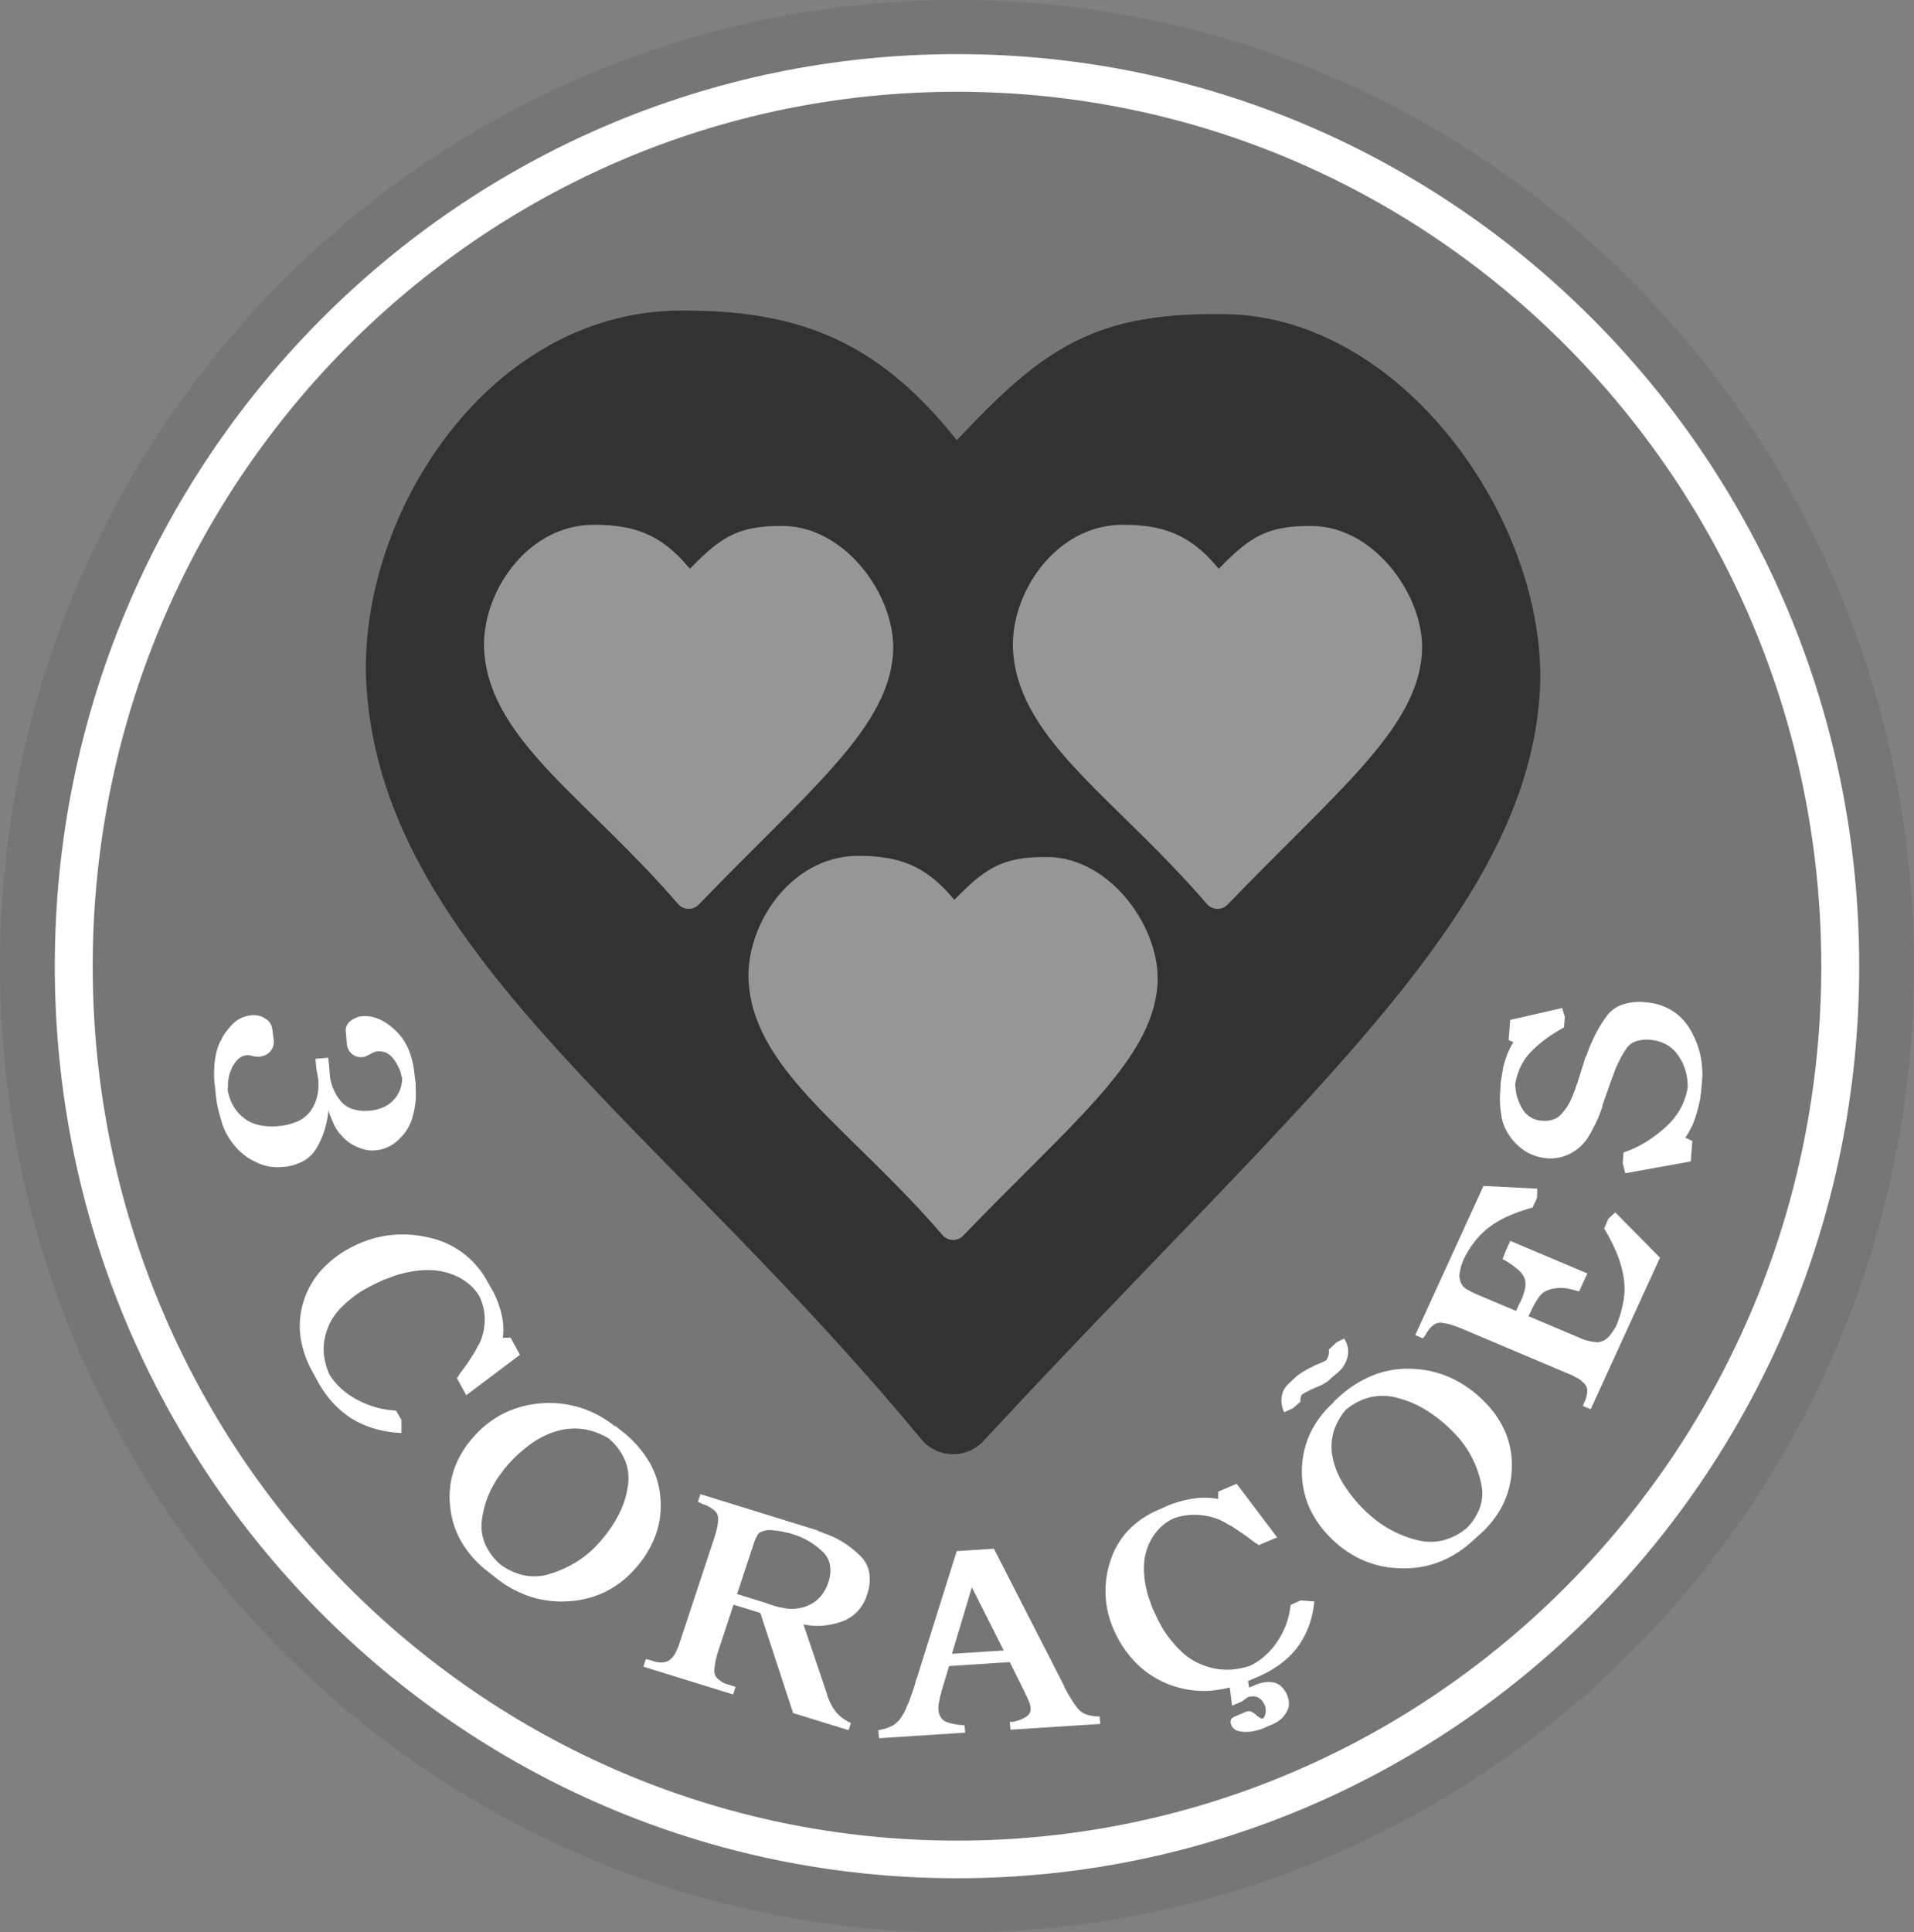
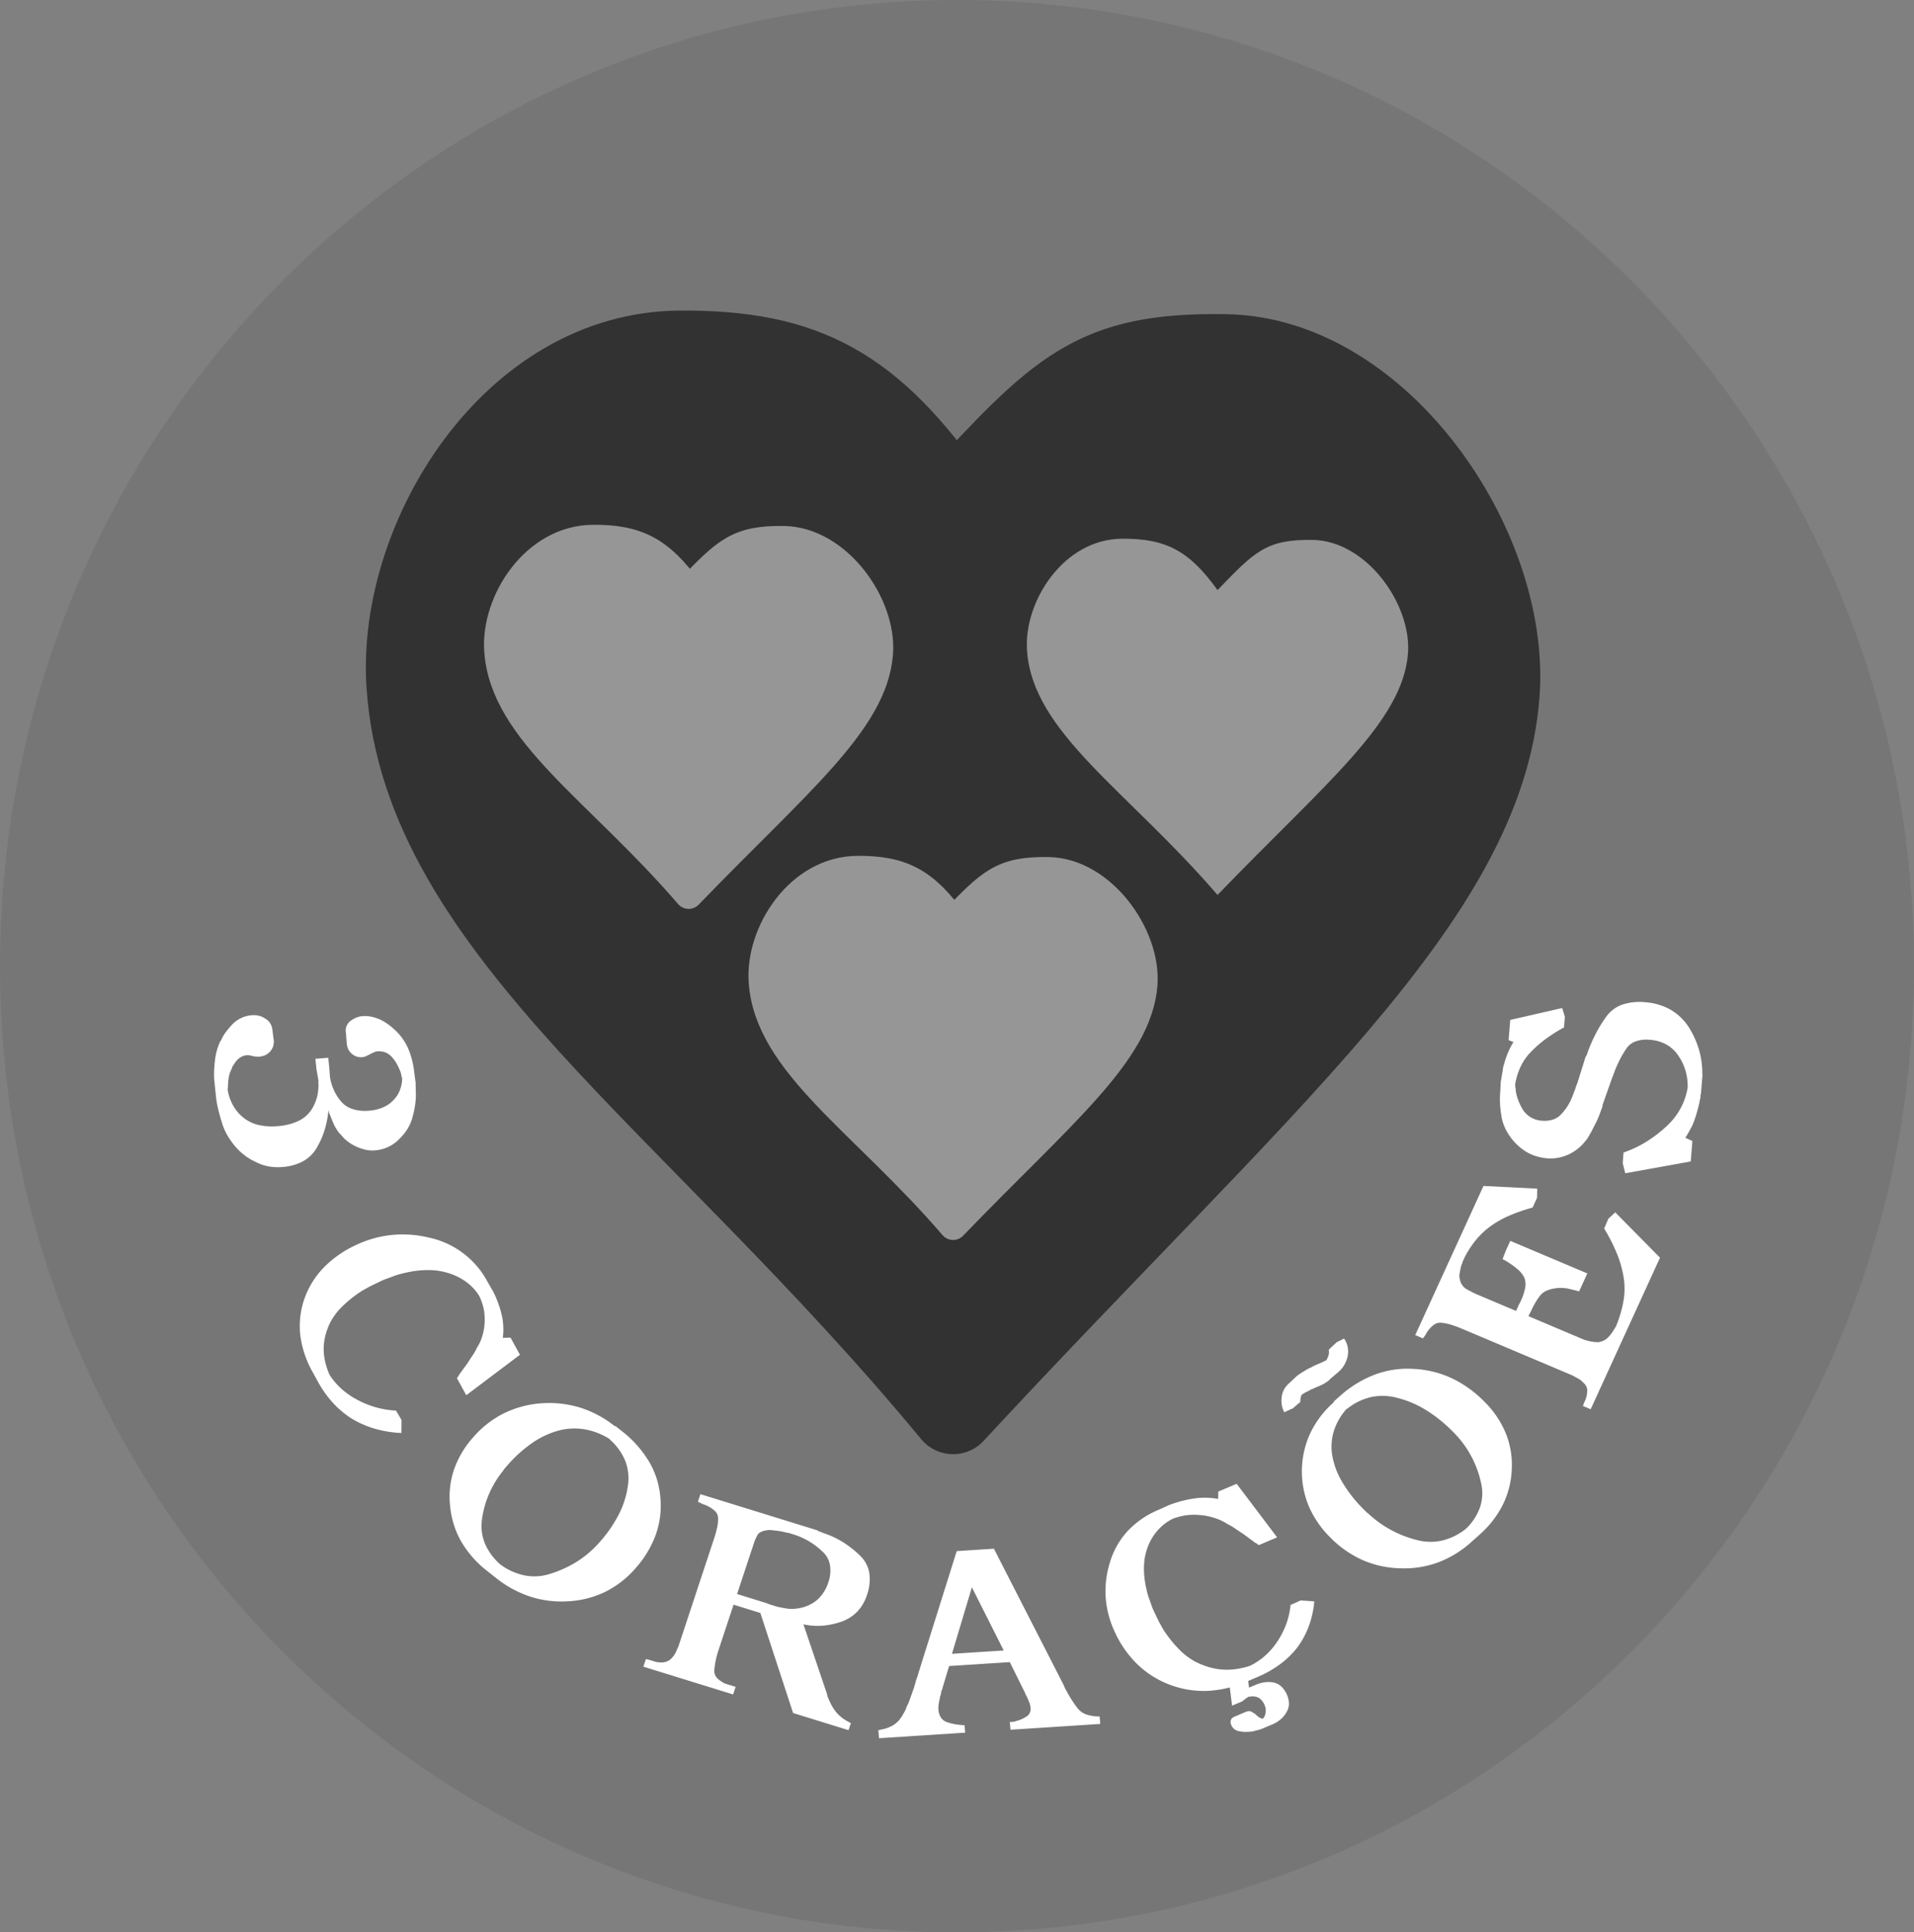
<svg xmlns="http://www.w3.org/2000/svg" id="Camada_1" data-name="Camada 1" width="379.151" height="382.715" viewBox="0 0 379.151 382.715">
  <rect x="0" y="0" width="379.151" height="382.715" fill="#808080" stroke="none" />
  <defs>
    <style>.cls-1{fill:#777676;}.cls-1,.cls-2,.cls-4,.cls-6{fill-rule:evenodd;}.cls-2,.cls-7{fill:#fff;}.cls-3,.cls-5{fill:none;stroke-linecap:round;stroke-linejoin:round;}.cls-3{stroke:#333233;stroke-width:16.442px;}.cls-4{fill:#333233;}.cls-5{stroke:#969696;stroke-width:5.523px;}.cls-6{fill:#969696;}</style>
  </defs>
  <path class="cls-1" d="M189.575,0C294.257,0,379.151,85.692,379.151,191.357S294.257,382.715,189.575,382.715,0,297.023,0,191.357,84.893,0,189.575,0Z" />
-   <path class="cls-2" d="M189.575,10.72c98.687,0,178.72,80.891,178.72,180.637s-80.032,180.637-178.72,180.637-178.72-80.891-178.72-180.637S90.888,10.72,189.575,10.72Z" />
  <path class="cls-1" d="M189.575,18.174c94.541,0,171.211,77.553,171.211,173.184S284.117,364.541,189.575,364.541,18.364,286.988,18.364,191.357,95.034,18.174,189.575,18.174Z" />
  <path class="cls-3" d="M188.81,100.016c21.108-22.76,27.658-29.994,53.943-29.574,30.517.488,56.112,37.95,54.026,66.852-2.931,40.604-47.012,76.691-107.968,142.49C137.585,217.837,83.903,184.126,80.8,135.48c-1.831-28.714,20.681-65.581,53.943-65.75,24.699-.126,37.923,6.895,54.068,30.286Z" />
  <path class="cls-4" d="M188.81,100.016c21.108-22.76,27.658-29.994,53.943-29.574,30.517.488,56.112,37.95,54.026,66.852-2.931,40.604-47.011,76.691-107.968,142.49C137.585,217.837,83.903,184.126,80.8,135.48c-1.831-28.714,20.681-65.581,53.942-65.75,24.699-.126,37.923,6.895,54.068,30.286Z" />
  <path class="cls-5" d="M136.418,116.868c7.376-7.645,9.665-10.075,18.849-9.934,10.664.164,19.608,12.747,18.878,22.455-1.024,13.639-16.427,25.76-37.728,47.862-17.9-20.808-36.658-32.131-37.742-48.471-.64-9.645,7.227-22.028,18.849-22.085,8.631-.042,13.252,2.316,18.893,10.173Z" />
  <path class="cls-6" d="M136.418,116.868c7.376-7.645,9.665-10.075,18.849-9.934,10.664.164,19.608,12.748,18.878,22.455-1.024,13.639-16.427,25.76-37.728,47.862-17.9-20.808-36.658-32.131-37.742-48.471-.64-9.645,7.227-22.028,18.849-22.085,8.631-.042,13.252,2.316,18.893,10.173Z" />
-   <path class="cls-5" d="M241.184,116.868c7.376-7.645,9.664-10.075,18.849-9.934,10.664.164,19.608,12.747,18.878,22.455-1.024,13.639-16.427,25.76-37.728,47.862-17.9-20.808-36.658-32.131-37.742-48.471-.64-9.645,7.226-22.028,18.849-22.085,8.631-.042,13.252,2.316,18.893,10.173Z" />
  <path class="cls-6" d="M241.184,116.868c7.376-7.645,9.665-10.075,18.849-9.934,10.664.164,19.608,12.748,18.878,22.455-1.024,13.639-16.427,25.76-37.728,47.862-17.9-20.808-36.658-32.131-37.742-48.471-.64-9.645,7.226-22.028,18.849-22.085,8.631-.042,13.252,2.316,18.893,10.173Z" />
  <path class="cls-5" d="M188.801,182.435c7.376-7.645,9.665-10.075,18.849-9.934,10.664.164,19.607,12.747,18.878,22.455-1.024,13.639-16.427,25.76-37.727,47.862-17.9-20.808-36.658-32.131-37.742-48.471-.64-9.645,7.227-22.029,18.849-22.085,8.631-.042,13.251,2.316,18.893,10.173Z" />
  <path class="cls-6" d="M188.801,182.435c7.376-7.645,9.664-10.075,18.849-9.934,10.664.164,19.607,12.747,18.878,22.455-1.024,13.639-16.427,25.76-37.727,47.862-17.9-20.808-36.658-32.131-37.742-48.471-.64-9.645,7.227-22.029,18.849-22.085,8.631-.042,13.251,2.316,18.893,10.173Z" />
  <path class="cls-7" d="M63.102,214.105l-.406-2.301L62.478,209.7l2.545-.207.219,2.104.114,1.635a10.039,10.039,0,0,0,.669,2.412,9.453,9.453,0,0,0,1.256,2.152,5.032,5.032,0,0,0,2.39,1.795,8.119,8.119,0,0,0,3.47.381,8.354,8.354,0,0,0,2.936-.742,6.089,6.089,0,0,0,2.118-1.631,5.702,5.702,0,0,0,1.067-1.81,7.178,7.178,0,0,0,.41-2.235.107.107,0,0,0-.036-.076l-.031-.024-.008-.079-.008-.079q-.088-.311-.148-.624a2.652,2.652,0,0,0-.204-.62,11.079,11.079,0,0,0-.712-1.48,6.781,6.781,0,0,0-.972-1.3,3.371,3.371,0,0,0-1.26-.852,3.488,3.488,0,0,0-1.526-.194l-.221.018-.216.071-.321.132-.266.128-.216.07-.155.119q-.266.128-.451.222t-.346.161a1.406,1.406,0,0,1-.401.165,3.095,3.095,0,0,1-.412.06,2.722,2.722,0,0,1-1.186-.142,2.973,2.973,0,0,1-.953-.586,2.619,2.619,0,0,1-.649-.875,3.459,3.459,0,0,1-.278-1.065l-.163-2.108a2.415,2.415,0,0,1,.088-1.307,2.724,2.724,0,0,1,.729-1.041,6.24,6.24,0,0,1,1.157-.677,4,4,0,0,1,1.306-.318,6.159,6.159,0,0,1,1.883.139,8.864,8.864,0,0,1,1.883.669,11.47,11.47,0,0,1,1.705,1.108,14.576,14.576,0,0,1,1.384,1.24,10.834,10.834,0,0,1,1.414,1.795,10.996,10.996,0,0,1,.988,1.988,17.093,17.093,0,0,1,.636,2.096,17.763,17.763,0,0,1,.37,2.224l.274,2.099a.938.938,0,0,0-.023.32c.011.105.024.228.038.368a1.026,1.026,0,0,0-.02.346c.013.123.025.237.035.342q-.017.373-.006.743t-.006.743q-.04.693-.137,1.363t-.248,1.373q-.155.649-.339,1.3a6.787,6.787,0,0,1-.461,1.204,8.597,8.597,0,0,1-1.148,1.844,13.242,13.242,0,0,1-1.562,1.612,7.687,7.687,0,0,1-1.918,1.137,7.311,7.311,0,0,1-2.205.524l-.166.014-.166.013a6.792,6.792,0,0,1-1.662-.157,8.966,8.966,0,0,1-1.59-.534,7.732,7.732,0,0,1-1.448-.784,9.691,9.691,0,0,1-1.249-1.012q-.127-.149-.224-.274a1.293,1.293,0,0,0-.218-.221,1.42,1.42,0,0,0-.16-.199,2.091,2.091,0,0,0-.215-.195,10.239,10.239,0,0,1-.69-1.005,8.528,8.528,0,0,1-.524-1.018q-.221-.513-.447-1.078t-.452-1.13l-.016-.158-.016-.158-.055.005a18.583,18.583,0,0,1-.766,3.908,16.51,16.51,0,0,1-1.584,3.55,7.051,7.051,0,0,1-2.687,2.605,10.155,10.155,0,0,1-4.122,1.13,10.299,10.299,0,0,1-2.691-.126,9.026,9.026,0,0,1-2.546-.881,11.145,11.145,0,0,1-2.322-1.403,12.577,12.577,0,0,1-1.861-1.811,15.517,15.517,0,0,1-1.546-2.261,11.108,11.108,0,0,1-1.009-2.464q-.413-1.292-.713-2.568a20.996,20.996,0,0,1-.442-2.643l-.218-2.104c-.011-.105-.021-.201-.03-.289l-.025-.237-.014-.132-.014-.132-.017-.158-.016-.158q-.043-.951-.003-1.909t.163-1.923a13.878,13.878,0,0,1,.365-1.859,11.016,11.016,0,0,1,.652-1.777l.044-.11.105-.061a7.575,7.575,0,0,1,.967-1.696A19.094,19.094,0,0,1,46.086,202.81a6.11,6.11,0,0,1,1.716-1.2,5.956,5.956,0,0,1,2.064-.539,4.609,4.609,0,0,1,1.405.098,3.584,3.584,0,0,1,1.288.585,2.608,2.608,0,0,1,.992.954,3.256,3.256,0,0,1,.416,1.319l.274,2.099a3.438,3.438,0,0,1-.179,1.234,2.996,2.996,0,0,1-1.559,1.638,4.057,4.057,0,0,1-1.226.285l-.111.009-.111.009a.168.168,0,0,0-.116-.044l-.111.009-.282-.03-.282-.03-.288-.083a2.733,2.733,0,0,0-.312-.054,1.036,1.036,0,0,1-.257-.059,1.023,1.023,0,0,0-.31-.028l-.249.02a2.523,2.523,0,0,0-.896.232,3.758,3.758,0,0,0-.808.543,4.787,4.787,0,0,0-.62.74q-.266.393-.504.783l-.089.22-.083.272a4.958,4.958,0,0,0-.358.851,5.994,5.994,0,0,0-.192.838q-.067.43-.103.884t-.043.932a.423.423,0,0,1-.014.134.413.413,0,0,0-.014.134.409.409,0,0,1-.014.134.414.414,0,0,0-.014.134,9.59,9.59,0,0,0,1.041,3.045,8.101,8.101,0,0,0,1.916,2.337,7.288,7.288,0,0,0,3.035,1.557,11.97,11.97,0,0,0,3.905.266,11.586,11.586,0,0,0,3.973-.959,6.416,6.416,0,0,0,2.575-2.066,8.566,8.566,0,0,0,1.232-2.646,9.567,9.567,0,0,0,.276-3.258l.055-.005Zm39.895,54.212L92.366,276.33l-1.032-1.883-.825-1.507L90.8,272.56a3.459,3.459,0,0,1,.398-.639q.254-.332.496-.687.291-.379.557-.747t.508-.723q.361-.592.76-1.173t.711-1.149q.143-.308.299-.592t.325-.545q.143-.308.275-.58a4.573,4.573,0,0,0,.225-.556,10.696,10.696,0,0,0,.575-2.364,11.705,11.705,0,0,0,.052-2.409,9.367,9.367,0,0,0-.335-1.863,11.62,11.62,0,0,0-.708-1.861,9.28,9.28,0,0,0-1.478-1.846,10.909,10.909,0,0,0-1.893-1.466,12.378,12.378,0,0,0-2.571-1.167,14.013,14.013,0,0,0-2.883-.599,17.947,17.947,0,0,0-2.35-.023,18.811,18.811,0,0,0-2.368.284q-.57.098-1.176.242t-1.15.289q-.593.169-1.136.372T76.82,253.18q-.37.12-.703.251t-.678.299q-.345.167-.665.322l-.616.298-.418.203q-.222.108-.419.203a4.085,4.085,0,0,0-.43.238,3.995,3.995,0,0,1-.43.238q-.197.096-.43.238t-.431.238q-.22.167-.429.297t-.429.297q-.809.571-1.579,1.213t-1.453,1.33a11.637,11.637,0,0,0-1.301,1.494,13.728,13.728,0,0,0-1,1.587,13.591,13.591,0,0,0-.99,2.744,10.489,10.489,0,0,0-.291,2.882,11.574,11.574,0,0,0,.345,2.394,14.842,14.842,0,0,0,.791,2.298,13.301,13.301,0,0,0,2.266,2.715,15.088,15.088,0,0,0,2.925,2.098,18.547,18.547,0,0,0,3.885,1.632,18.014,18.014,0,0,0,4.115.687l1.081,1.859-.024,2.574a22.193,22.193,0,0,1-5.262-.846,19.497,19.497,0,0,1-4.589-2.006,18.697,18.697,0,0,1-3.767-3.179,21.695,21.695,0,0,1-2.941-4.175l-1.032-1.883a19.887,19.887,0,0,1-2.429-7.224,16.299,16.299,0,0,1,.755-7.099,16.936,16.936,0,0,1,3.719-6.182,21.282,21.282,0,0,1,6.312-4.519,21.731,21.731,0,0,1,7.205-2.092,22.247,22.247,0,0,1,7.58.527,17.186,17.186,0,0,1,11.559,8.816l1.081,1.859a22.031,22.031,0,0,1,1.122,2.674,18.917,18.917,0,0,1,.725,2.747,14.549,14.549,0,0,1,.161,1.888,11.167,11.167,0,0,1-.113,1.842l1.541-.032,1.032,1.884.825,1.507Zm20.602,15.446a21.875,21.875,0,0,1,5.116,5.96,16.363,16.363,0,0,1,2.106,6.992,17.074,17.074,0,0,1-.923,7.258,20.493,20.493,0,0,1-3.953,6.566,19.306,19.306,0,0,1-6.001,4.707,19.052,19.052,0,0,1-7.319,1.888,20.203,20.203,0,0,1-7.591-.921,21.88,21.88,0,0,1-6.816-3.722l-1.719-1.36a20.464,20.464,0,0,1-5.071-5.72,17.177,17.177,0,0,1-2.242-6.963,16.708,16.708,0,0,1,.706-7.258,18.87,18.87,0,0,1,3.787-6.458,19.847,19.847,0,0,1,6.071-4.788,20.058,20.058,0,0,1,7.425-2.01,20.892,20.892,0,0,1,7.701.837,21.149,21.149,0,0,1,6.934,3.713l.071-.081,1.719,1.361Zm-2.83,1.242a13.732,13.732,0,0,0-4.812-1.897,12.396,12.396,0,0,0-4.995.143,16.827,16.827,0,0,0-5.407,2.446,26.59,26.59,0,0,0-5.14,4.637l-.088.101c-.035.04-.065.074-.088.101-.047.054-.082.094-.106.121l-.106.121-.088.101c-.035.04-.065.074-.088.101a.357.357,0,0,0-.084.138.36.36,0,0,1-.085.138,19.977,19.977,0,0,0-2.813,4.635,19.164,19.164,0,0,0-1.413,5.197,9.127,9.127,0,0,0,.647,4.711,11.576,11.576,0,0,0,3.069,4.101,12.284,12.284,0,0,0,4.857,2.137,10.146,10.146,0,0,0,4.993-.349,22.145,22.145,0,0,0,5.18-2.352,20.394,20.394,0,0,0,4.337-3.634l.211-.242.212-.242a25.81,25.81,0,0,0,3.647-5.341,17.462,17.462,0,0,0,1.766-5.6,9.501,9.501,0,0,0-.539-5.001,11.344,11.344,0,0,0-3.102-4.23l.035-.04Zm38.366,36.639,4.703,13.899.06.35.129.317a14.543,14.543,0,0,0,.753,1.615,8.061,8.061,0,0,0,.905,1.331,7.07,7.07,0,0,0,1.208,1.12,10.343,10.343,0,0,0,1.663.985l-.465,1.405L165.97,342.01l-8.861-2.741-6.49-19.816-5.306-1.641-2.737,8.278q-.05.15-.083.251l-.066.201-.083.251a17.642,17.642,0,0,0-.606,2.274,15.483,15.483,0,0,0-.244,1.888,2.125,2.125,0,0,0,.761,1.59,7.186,7.186,0,0,0,2.319,1.298l-2.106-.706,1.131.294,2.122.656-.498,1.505-2.122-.657L127.45,330.092l.498-1.505.706.163,2.122.656.196.116-2.122-.656.335.048a3.809,3.809,0,0,0,.963.271,6.988,6.988,0,0,0,1.03.07,2.881,2.881,0,0,0,.945-.205,2.762,2.762,0,0,0,.902-.606q.189-.218.386-.461a3.219,3.219,0,0,0,.367-.578q.152-.284.295-.628t.312-.678l.066-.201q.033-.1.083-.251l.066-.201.066-.201q.083-.251.141-.427t.124-.376l.1-.301.1-.301,6.121-18.513.1-.301c.011-.034.028-.084.05-.151l.066-.201a20.242,20.242,0,0,0,.591-2.14,8.049,8.049,0,0,0,.193-1.821,2.016,2.016,0,0,0-.743-1.557,6.339,6.339,0,0,0-2.301-1.265l-.958-.463.498-1.505,2.122.657,21.117,6.533a.606.606,0,0,0,.285.199q.159.049.318.098.106.033.159.049t.159.049a.189.189,0,0,0,.116.091l.133.041a17.686,17.686,0,0,1,3.921,1.849,20.622,20.622,0,0,1,3.268,2.587,6.176,6.176,0,0,1,1.852,3.421,9.065,9.065,0,0,1-.467,4.418,8.443,8.443,0,0,1-1.896,3.257,8.207,8.207,0,0,1-3.116,1.995,15.254,15.254,0,0,1-3.746.804,12.634,12.634,0,0,1-3.855-.28l.017-.05Zm-13.125-5.941,5.837,1.806a7.786,7.786,0,0,0,.859.321q.451.139.929.287a8.248,8.248,0,0,0,.892.221q.468.089.908.17a7.309,7.309,0,0,0,1.831.124,9.497,9.497,0,0,0,1.857-.31,8.26,8.26,0,0,0,1.7-.719,6.224,6.224,0,0,0,1.411-1.084,7.578,7.578,0,0,0,1.08-1.408,8.188,8.188,0,0,0,.742-1.623,7.119,7.119,0,0,0,.352-3.541,4.667,4.667,0,0,0-1.512-2.68,14.866,14.866,0,0,0-2.445-1.891,14.587,14.587,0,0,0-2.963-1.387q-.159-.049-.318-.098t-.371-.115q-.212-.065-.424-.131a1.29,1.29,0,0,0-.388-.065,3.73,3.73,0,0,0-.433-.106,3.698,3.698,0,0,1-.432-.106q-.494-.097-.997-.17t-.96-.103a3.626,3.626,0,0,0-.827-.062,4.303,4.303,0,0,0-.702.087,3.248,3.248,0,0,0-.952.314,1.728,1.728,0,0,0-.613.529q-.169.335-.355.72a6.96,6.96,0,0,0-.335.837l-3.368,10.185Zm50.876-8.977L210.66,333.641q.069.154.106.258a.34.34,0,0,0,.096.153.567.567,0,0,0,.044.182,1.434,1.434,0,0,0,.099.179,2.403,2.403,0,0,0,.165.307,2.42,2.42,0,0,1,.166.307q.529.972,1.106,1.861a17.856,17.856,0,0,0,1.199,1.644,3.801,3.801,0,0,0,1.736,1.08,8.619,8.619,0,0,0,2.453.345l.126,1.475-2.216.143-15.57,1.005-.135-1.58a.581.581,0,0,0,.254.036q.139-.009.305-.02a2.068,2.068,0,0,0,.33-.048,2.234,2.234,0,0,0,.326-.1,6.188,6.188,0,0,0,1.083-.361,8.107,8.107,0,0,0,.959-.512,1.789,1.789,0,0,0,.69-.733,2.021,2.021,0,0,0,.159-1.069l-.011-.132-.011-.132a.42.42,0,0,1-.071-.181c-.004-.053-.008-.097-.011-.132a.56.56,0,0,0-.044-.182.571.571,0,0,1-.043-.183.337.337,0,0,1-.097-.152.705.705,0,0,1-.041-.156.936.936,0,0,1-.103-.232.914.914,0,0,0-.103-.232.925.925,0,0,1-.103-.232.943.943,0,0,0-.103-.232.229.229,0,0,0-.037-.103.229.229,0,0,1-.036-.103.092.092,0,0,1-.088-.047.231.231,0,0,1-.037-.103l-.142-.362-3.028-6.107-12.024.776-1.214,4.05a1.389,1.389,0,0,0-.067.19.559.559,0,0,0-.012.186.318.318,0,0,0-.072.137,1.375,1.375,0,0,1-.068.19.323.323,0,0,0-.069.163.676.676,0,0,0-.014.16,1.371,1.371,0,0,0-.068.19.543.543,0,0,0-.012.186c-.028.108-.057.207-.086.297s-.06.172-.091.244q-.042.162-.061.269a.821.821,0,0,0-.01.212q-.084.323-.142.618t-.091.562q-.033.267-.041.506a3.932,3.932,0,0,0,.011.45,3.337,3.337,0,0,0,.499,1.609,2.306,2.306,0,0,0,1.161.878,9.844,9.844,0,0,0,1.624.425,14.1,14.1,0,0,0,1.883.196l.126,1.475-2.216.143-14.85.958-.135-1.58.601-.145a6.643,6.643,0,0,0,1.441-.41q.564-.248.989-.487a6.687,6.687,0,0,0,.807-.661,4.681,4.681,0,0,0,.729-.921l.102-.113a.597.597,0,0,0,.097-.165.242.242,0,0,1,.044-.135.832.832,0,0,1,.1-.139q.097-.165.195-.33a3.348,3.348,0,0,0,.19-.383,2.874,2.874,0,0,0,.167-.329,1.711,1.711,0,0,0,.107-.378q.097-.165.193-.357t.188-.409q.139-.327.274-.706t.27-.759q.135-.379.27-.758l.27-.759q.088-.27.151-.513t.151-.513a3.541,3.541,0,0,1,.126-.485q.088-.271.181-.488.088-.27.153-.487t.154-.486a1.959,1.959,0,0,1,.13-.432,1.97,1.97,0,0,0,.13-.432l7.317-23.297,2.216-.143,5.153-.333Zm-8.308,20.819,10.251-.661L192.524,314.37l-3.946,13.176Zm58.533,4.449.34,2.353-2.021.855,1.217-.631,2.021-.855a7.644,7.644,0,0,1,1.786-.523,5.184,5.184,0,0,1,1.741.018,3.22,3.22,0,0,1,1.53.718,5,5,0,0,1,1.609,3.414,3.102,3.102,0,0,1-.459,1.704,5.238,5.238,0,0,1-1.159,1.448A6.13,6.13,0,0,1,252.05,341.52l-2.021.855q-.202.086-.467.168t-.54.141a5.725,5.725,0,0,0-.565.152,2.169,2.169,0,0,1-.589.104,9.447,9.447,0,0,1-1.185.065,5.536,5.536,0,0,1-1.153-.122,2.138,2.138,0,0,1-.981-.398,2.034,2.034,0,0,1-.596-.735,1.713,1.713,0,0,1-.167-.539,1.482,1.482,0,0,1,.03-.506.78.78,0,0,1,.277-.436,2.107,2.107,0,0,1,.521-.308l2.021-.855a2.647,2.647,0,0,1,.692-.205.887.887,0,0,1,.532.094.897.897,0,0,1,.244.129.898.898,0,0,0,.244.129.996.996,0,0,0,.242.188.99.99,0,0,1,.242.188h0l.023.048a4.644,4.644,0,0,0,.448.362,2.205,2.205,0,0,0,.525.272.264.264,0,0,0,.184.067.366.366,0,0,1,.161.019,2.882,2.882,0,0,0,.275-.378,1.522,1.522,0,0,0,.178-.453,2.753,2.753,0,0,0,.109-.975,2.796,2.796,0,0,0-.287-1.04,3.132,3.132,0,0,0-.783-1.062,1.903,1.903,0,0,0-.979-.457,2.068,2.068,0,0,0-.694-.054q-.35.032-.75.085l-.014.035-.014.035-.025.011-.025.011q-.28.176-.549.377t-.525.425l-2.021.855-.544-4.299,2.021-.855,1.566-.662Zm-2.132-38.122,8.01,10.607-2.021.855-1.617.684-.388-.301a3.843,3.843,0,0,1-.657-.419q-.339-.263-.703-.515-.388-.301-.764-.577t-.74-.529q-.609-.381-1.204-.798t-1.18-.749q-.318-.156-.611-.322t-.56-.344q-.318-.156-.599-.298a5.279,5.279,0,0,0-.576-.25,12.482,12.482,0,0,0-2.464-.7,13.728,13.728,0,0,0-2.531-.207,10.76,10.76,0,0,0-1.973.196,12.846,12.846,0,0,0-1.985.55,9.375,9.375,0,0,0-1.999,1.281,10.226,10.226,0,0,0-1.616,1.7,10.934,10.934,0,0,0-1.328,2.362,12.001,12.001,0,0,0-.743,2.695,15.38,15.38,0,0,0-.117,2.227,16.314,16.314,0,0,0,.206,2.265q.08.547.209,1.131t.259,1.11q.153.574.346,1.102t.397,1.081q.111.359.237.684t.287.662q.162.338.313.652l.29.603q.093.193.197.41t.197.41a3.87,3.87,0,0,0,.234.423,3.833,3.833,0,0,1,.234.424q.093.193.234.424a4.811,4.811,0,0,1,.234.424q.167.22.296.426t.296.426q.569.805,1.213,1.577t1.342,1.465a12.349,12.349,0,0,0,1.521,1.331,15.228,15.228,0,0,0,1.63,1.053,15.669,15.669,0,0,0,2.847,1.119,12.301,12.301,0,0,0,3.02.465,13.336,13.336,0,0,0,2.532-.171,16.532,16.532,0,0,0,2.448-.6,13.39,13.39,0,0,0,2.944-1.971,14.048,14.048,0,0,0,2.321-2.637,16.299,16.299,0,0,0,1.869-3.578,15.387,15.387,0,0,0,.883-3.858l1.998-.903,2.706.191a18.959,18.959,0,0,1-1.096,4.935,17.21,17.21,0,0,1-2.29,4.221,17.816,17.816,0,0,1-3.491,3.364,22.382,22.382,0,0,1-4.506,2.516l-2.021.855a22.2,22.2,0,0,1-7.693,1.831A19.072,19.072,0,0,1,231.821,333.7a18.796,18.796,0,0,1-6.356-3.932,21.035,21.035,0,0,1-4.506-6.282,19.462,19.462,0,0,1-1.918-6.97,19,19,0,0,1,.851-7.154,15.811,15.811,0,0,1,3.555-6.207,17.828,17.828,0,0,1,6.171-4.178l1.998-.903a24.131,24.131,0,0,1,2.856-.889,21.386,21.386,0,0,1,2.917-.508,16.792,16.792,0,0,1,1.992-.029,13.129,13.129,0,0,1,1.933.228l.027-1.463,2.021-.855,1.617-.684Z" />
  <path class="cls-7" d="M265.781,276.181a22.165,22.165,0,0,1,6.787-4.018,18.48,18.48,0,0,1,7.538-1.042,19.958,19.958,0,0,1,7.486,1.85,22.565,22.565,0,0,1,6.433,4.612,19.107,19.107,0,0,1,4.267,6.291,16.849,16.849,0,0,1,1.178,7.154,17.307,17.307,0,0,1-1.789,7.031,19.887,19.887,0,0,1-4.632,5.923l-1.61,1.437a20.614,20.614,0,0,1-6.531,4.008,19.324,19.324,0,0,1-7.522,1.173,19.532,19.532,0,0,1-7.511-1.645,20.83,20.83,0,0,1-6.339-4.441,19.668,19.668,0,0,1-4.344-6.369,18.035,18.035,0,0,1,.421-14.415,19.169,19.169,0,0,1,4.635-6.035l-.077-.077,1.61-1.437Zm.991,2.835a12.118,12.118,0,0,0-2.507,4.28,10.634,10.634,0,0,0-.394,4.728,15.494,15.494,0,0,0,1.968,5.426,26.901,26.901,0,0,0,4.288,5.471c.025.026.058.058.096.097l.096.097q.076.077.115.116c.025.026.064.065.115.116.025.025.057.058.096.097l.096.097a.397.397,0,0,0,.135.098.388.388,0,0,1,.135.098,21.907,21.907,0,0,0,9.818,5.31,10.544,10.544,0,0,0,4.994.026,11.974,11.974,0,0,0,4.621-2.339,10.931,10.931,0,0,0,2.762-4.29,8.742,8.742,0,0,0,.178-4.754,20.144,20.144,0,0,0-5.222-9.778l-.23-.232-.23-.232a28.026,28.026,0,0,0-5.186-4.158,20.11,20.11,0,0,0-5.662-2.42,11.011,11.011,0,0,0-5.286-.167,11.76,11.76,0,0,0-4.759,2.353l-.038-.038Zm-10.856-.008-1.512.694a4.92,4.92,0,0,1-.476-1.398,5.171,5.171,0,0,1-.039-1.57,4.2,4.2,0,0,1,1.446-2.749l1.571-1.476q.441-.321.88-.604t.919-.565q.239-.141.459-.264a3.508,3.508,0,0,1,.497-.225q.2-.105.439-.246a2.004,2.004,0,0,1,.477-.207,3.223,3.223,0,0,1,.458-.227q.219-.086.496-.188.2-.105.438-.209t.438-.209a.253.253,0,0,1,.1-.053.244.244,0,0,0,.1-.052.116.116,0,0,1,.08-.035.114.114,0,0,0,.079-.034q.124-.257.208-.441t.168-.405a3.176,3.176,0,0,0,.114-.612,1.94,1.94,0,0,0-.044-.618l1.571-1.475,1.474-.733a4.792,4.792,0,0,1,.724,1.724,4.911,4.911,0,0,1-.026,1.81,6.215,6.215,0,0,1-.652,1.676,5.49,5.49,0,0,1-1.116,1.361l-1.647,1.398a3.217,3.217,0,0,1-.624.557,9.605,9.605,0,0,1-.819.513q-.199.105-.438.209t-.438.208q-.278.102-.497.188a3.251,3.251,0,0,0-.458.227l-.278.102-.278.102a4.444,4.444,0,0,1-.758.421,4.453,4.453,0,0,0-.758.421c-.027.024-.047.042-.06.054a.161.161,0,0,1-.099.015l-.08.072-.08.072a.227.227,0,0,0-.061.091c-.014.037-.035.092-.063.166a2.597,2.597,0,0,0-.131.518,2.557,2.557,0,0,0-.016.634l-1.648,1.398-.038-.038Zm37.947-44.126,10.656.537-.042,1.822-.882,1.927a33.355,33.355,0,0,0-4.706,1.633,19.182,19.182,0,0,0-3.803,2.188,15.547,15.547,0,0,0-2.709,2.593,19.535,19.535,0,0,0-2.237,3.425q-.022.048-.066.145t-.088.193q-.066.145-.132.289t-.132.289a.945.945,0,0,1-.081.311q-.066.145-.132.289-.103.359-.192.753t-.141.774a2.111,2.111,0,0,0-.083.713,3.121,3.121,0,0,0,.115.681,2.765,2.765,0,0,0,1.279,1.863q.488.264,1.002.539t1.075.512l7.757,3.279.595-1.301a11.132,11.132,0,0,0,1.174-3.098,3.852,3.852,0,0,0-.114-2.147,5.168,5.168,0,0,0-1.436-1.786,16.633,16.633,0,0,0-2.888-1.94l.647-1.681.882-1.927,15.259,6.449-.882,1.927-.75,1.638q-.532-.168-1.138-.308t-1.211-.282a9.594,9.594,0,0,0-1.263-.103,6.648,6.648,0,0,0-1.3.112,5.81,5.81,0,0,0-1.699.518,3.336,3.336,0,0,0-1.175.97,13.585,13.585,0,0,0-.869,1.3,16.375,16.375,0,0,0-.782,1.51l-.602,1.183,10.104,4.271q.255.108.46.194t.408.172l.204.086a.522.522,0,0,0,.226.038,1.219,1.219,0,0,0,.266.084.948.948,0,0,1,.215.062,5.225,5.225,0,0,0,.617.117q.288.036.565.095.299.011.562.036a1.093,1.093,0,0,0,.482-.055,3.199,3.199,0,0,0,.866-.295,3.024,3.024,0,0,0,.728-.526,6.658,6.658,0,0,0,.63-.711,8.676,8.676,0,0,0,.55-.803.867.867,0,0,1,.114-.182.844.844,0,0,0,.114-.182.835.835,0,0,1,.114-.182.86.86,0,0,0,.114-.182,23.796,23.796,0,0,0,1.475-4.954,14.286,14.286,0,0,0,.08-4.566,21.082,21.082,0,0,0-1.314-4.782,34.293,34.293,0,0,0-2.576-5.085l.831-1.949,1.369-1.261,8.864,8.979-.882,1.927-12.852,28.09-1.531-.647.169-.503.882-1.927.095-.075-.882,1.927.037-.214.044-.096.044-.096a5.031,5.031,0,0,0,.309-.875,4.633,4.633,0,0,0,.134-.892,1.845,1.845,0,0,0-.077-.895,2.158,2.158,0,0,0-.574-.875l-.422-.408a2.958,2.958,0,0,0-.546-.404q-.284-.177-.63-.353t-.681-.374c-.068-.029-.136-.058-.204-.086s-.153-.065-.255-.108c-.068-.029-.136-.058-.204-.086s-.136-.058-.204-.086q-.255-.108-.434-.183t-.383-.162l-.357-.151-.255-.108-18.882-7.981-.306-.129-.051-.021-.102-.043-.051-.021c-.034-.015-.068-.029-.102-.043a22.577,22.577,0,0,0-2.162-.799,10.563,10.563,0,0,0-1.915-.407,2.212,2.212,0,0,0-1.677.47,5.869,5.869,0,0,0-1.565,1.955l-.484.658-1.531-.647.882-1.927,12.632-27.608Zm5.304-32.882,10.291-2.355.53,1.739-.169,2.103a30.848,30.848,0,0,0-3.556,2.239,22.971,22.971,0,0,0-3.091,2.702,10.627,10.627,0,0,0-1.96,2.851,13.27,13.27,0,0,0-1.055,3.404l-.002.026-.006.079a1.142,1.142,0,0,0,.009.239,1.157,1.157,0,0,1,.009.239,2.316,2.316,0,0,1,.06.296,1.148,1.148,0,0,1,.009.239,8.714,8.714,0,0,0,.526,2.136,11.689,11.689,0,0,0,.986,1.963,4.816,4.816,0,0,0,3.685,2.06,5.454,5.454,0,0,0,2.223-.235,3.748,3.748,0,0,0,1.681-1.128,10.183,10.183,0,0,0,1.28-1.691,10.84,10.84,0,0,0,.905-1.882q.137-.306.245-.614t.245-.615q.081-.311.189-.619t.245-.615l1.651-5.259.192-.301a.148.148,0,0,0,.064-.1l.009-.105a.149.149,0,0,0,.064-.101l.009-.105a31.787,31.787,0,0,1,1.645-3.804,26.582,26.582,0,0,1,2.119-3.446,6.572,6.572,0,0,1,3.119-2.356,10.789,10.789,0,0,1,4.643-.479,11.78,11.78,0,0,1,4.934,1.451,10.731,10.731,0,0,1,3.554,3.346,17.823,17.823,0,0,1,2.068,4.464,17.138,17.138,0,0,1,.704,4.771l-.01.132a.41.41,0,0,0,.04.189l-.01.132-.015.184-.169,2.103q-.013.158-.025.316l-.026.316q-.013.158-.025.316l-.025.316a.948.948,0,0,0-.081.311q-.013.158-.025.316c-.009.105-.017.21-.025.316a.559.559,0,0,1-.077.258,1.788,1.788,0,0,1-.053.313,1.832,1.832,0,0,0-.053.313q-.259,1.143-.604,2.304a20.859,20.859,0,0,1-.825,2.286q-.328.608-.656,1.215a12.5,12.5,0,0,1-.707,1.157l1.399.648-.169,2.103-.157,1.945-12.968,2.339-.509-2.002.169-2.103a22.1,22.1,0,0,0,4.584-2.178,27.187,27.187,0,0,0,4.046-3.124,13.681,13.681,0,0,0,2.712-3.529,12.974,12.974,0,0,0,1.36-4.067l.004-.052h0a11.223,11.223,0,0,0-.413-3.185,10.154,10.154,0,0,0-1.381-2.95,6.829,6.829,0,0,0-2.357-2.265,7.912,7.912,0,0,0-3.298-.968,6.574,6.574,0,0,0-2.872.312,3.622,3.622,0,0,0-1.847,1.458,17.646,17.646,0,0,0-1.258,2.116q-.564,1.117-1.054,2.346l-.077.258-.132.253-.017.21-.128.201-2.021,5.705a2.684,2.684,0,0,1-.06.392,1.843,1.843,0,0,1-.111.335q-.072.206-.142.385t-.143.385q-.073.206-.145.411t-.14.359a3.654,3.654,0,0,1-.173.409,3.73,3.73,0,0,0-.172.409q-.268.559-.564,1.117t-.564,1.117q-.324.554-.615,1.059a4.878,4.878,0,0,1-.658.897,8.794,8.794,0,0,1-1.427,1.44,9.267,9.267,0,0,1-1.85,1.14,8.938,8.938,0,0,1-2.061.645,7.94,7.94,0,0,1-2.13.11,10.54,10.54,0,0,1-2.226-.427,9.217,9.217,0,0,1-2.073-.944,10.932,10.932,0,0,1-1.758-1.394A11.27,11.27,0,0,1,299,224.909a10.528,10.528,0,0,1-1.067-1.996,8.429,8.429,0,0,1-.552-2.165,18.648,18.648,0,0,1-.238-2.243,18.231,18.231,0,0,1,.043-2.273l.114-2.108a.949.949,0,0,0,.081-.311q.013-.158.025-.315a.942.942,0,0,0,.081-.311q.012-.158.025-.316.081-.31.136-.65t.085-.708q.242-.932.538-1.833a15.78,15.78,0,0,1,.7-1.767q.2-.406.398-.787a5.984,5.984,0,0,1,.45-.729l-.973-.4.169-2.103.152-1.893Z" />
</svg>